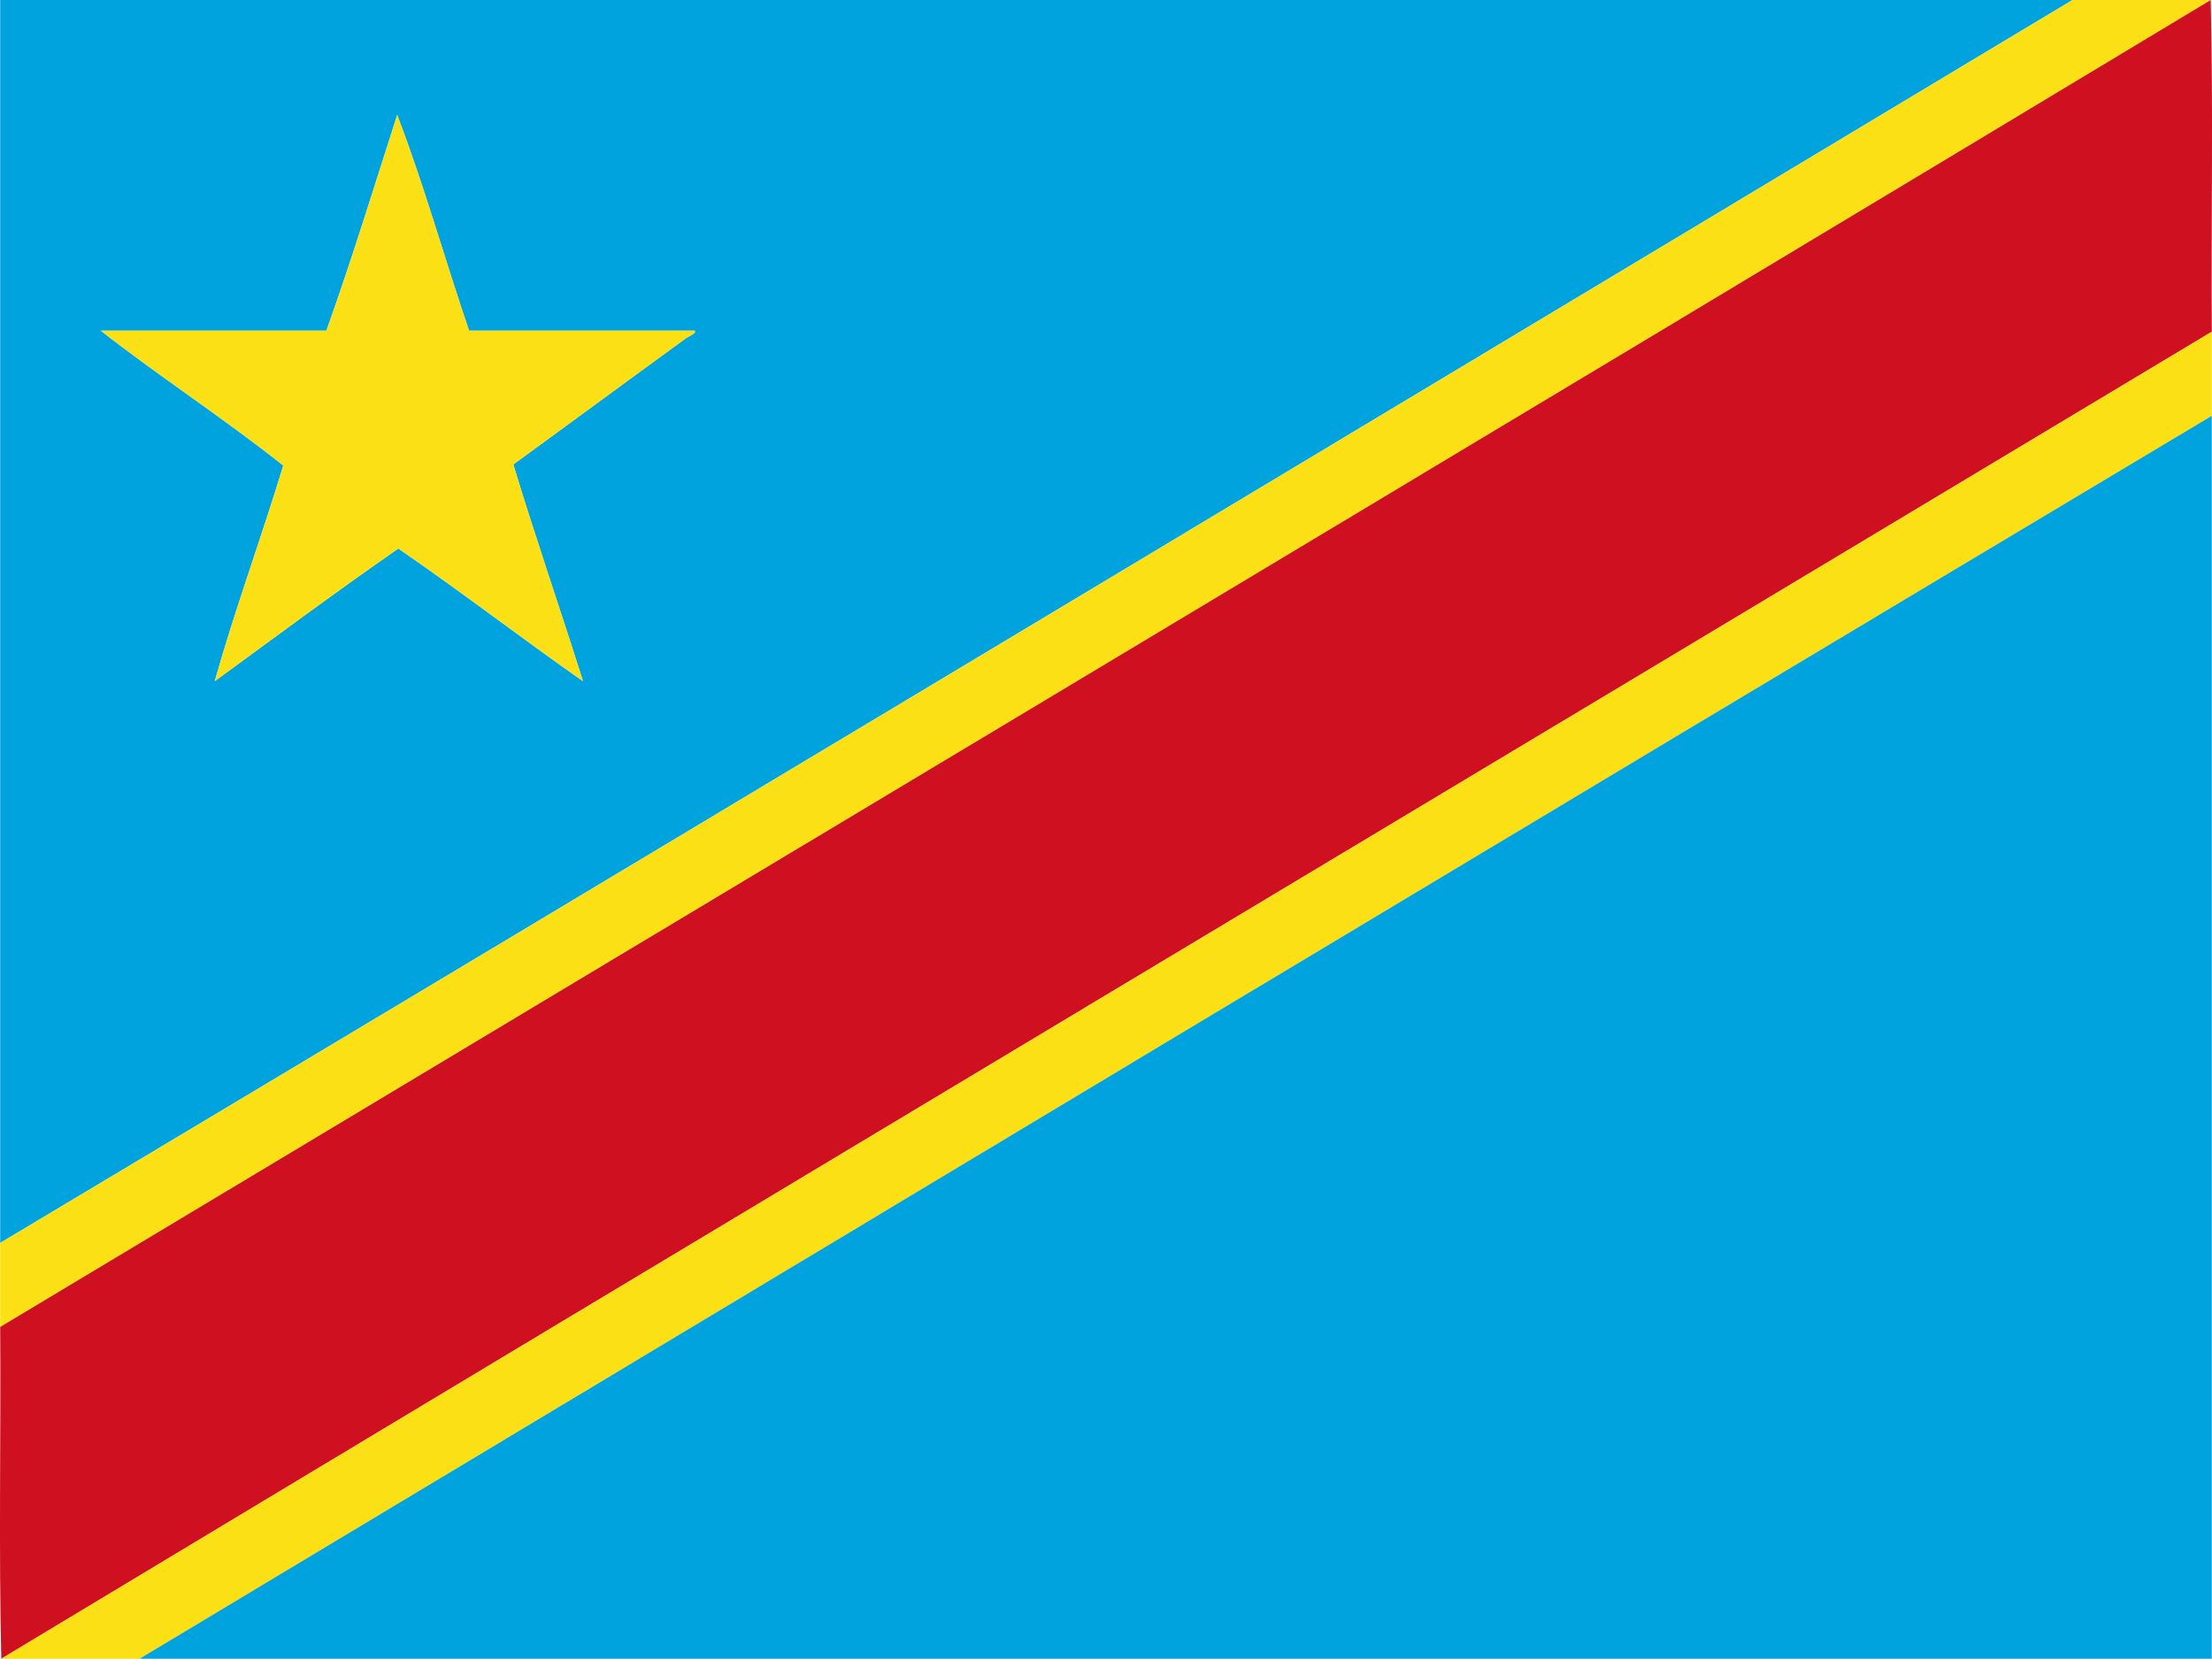
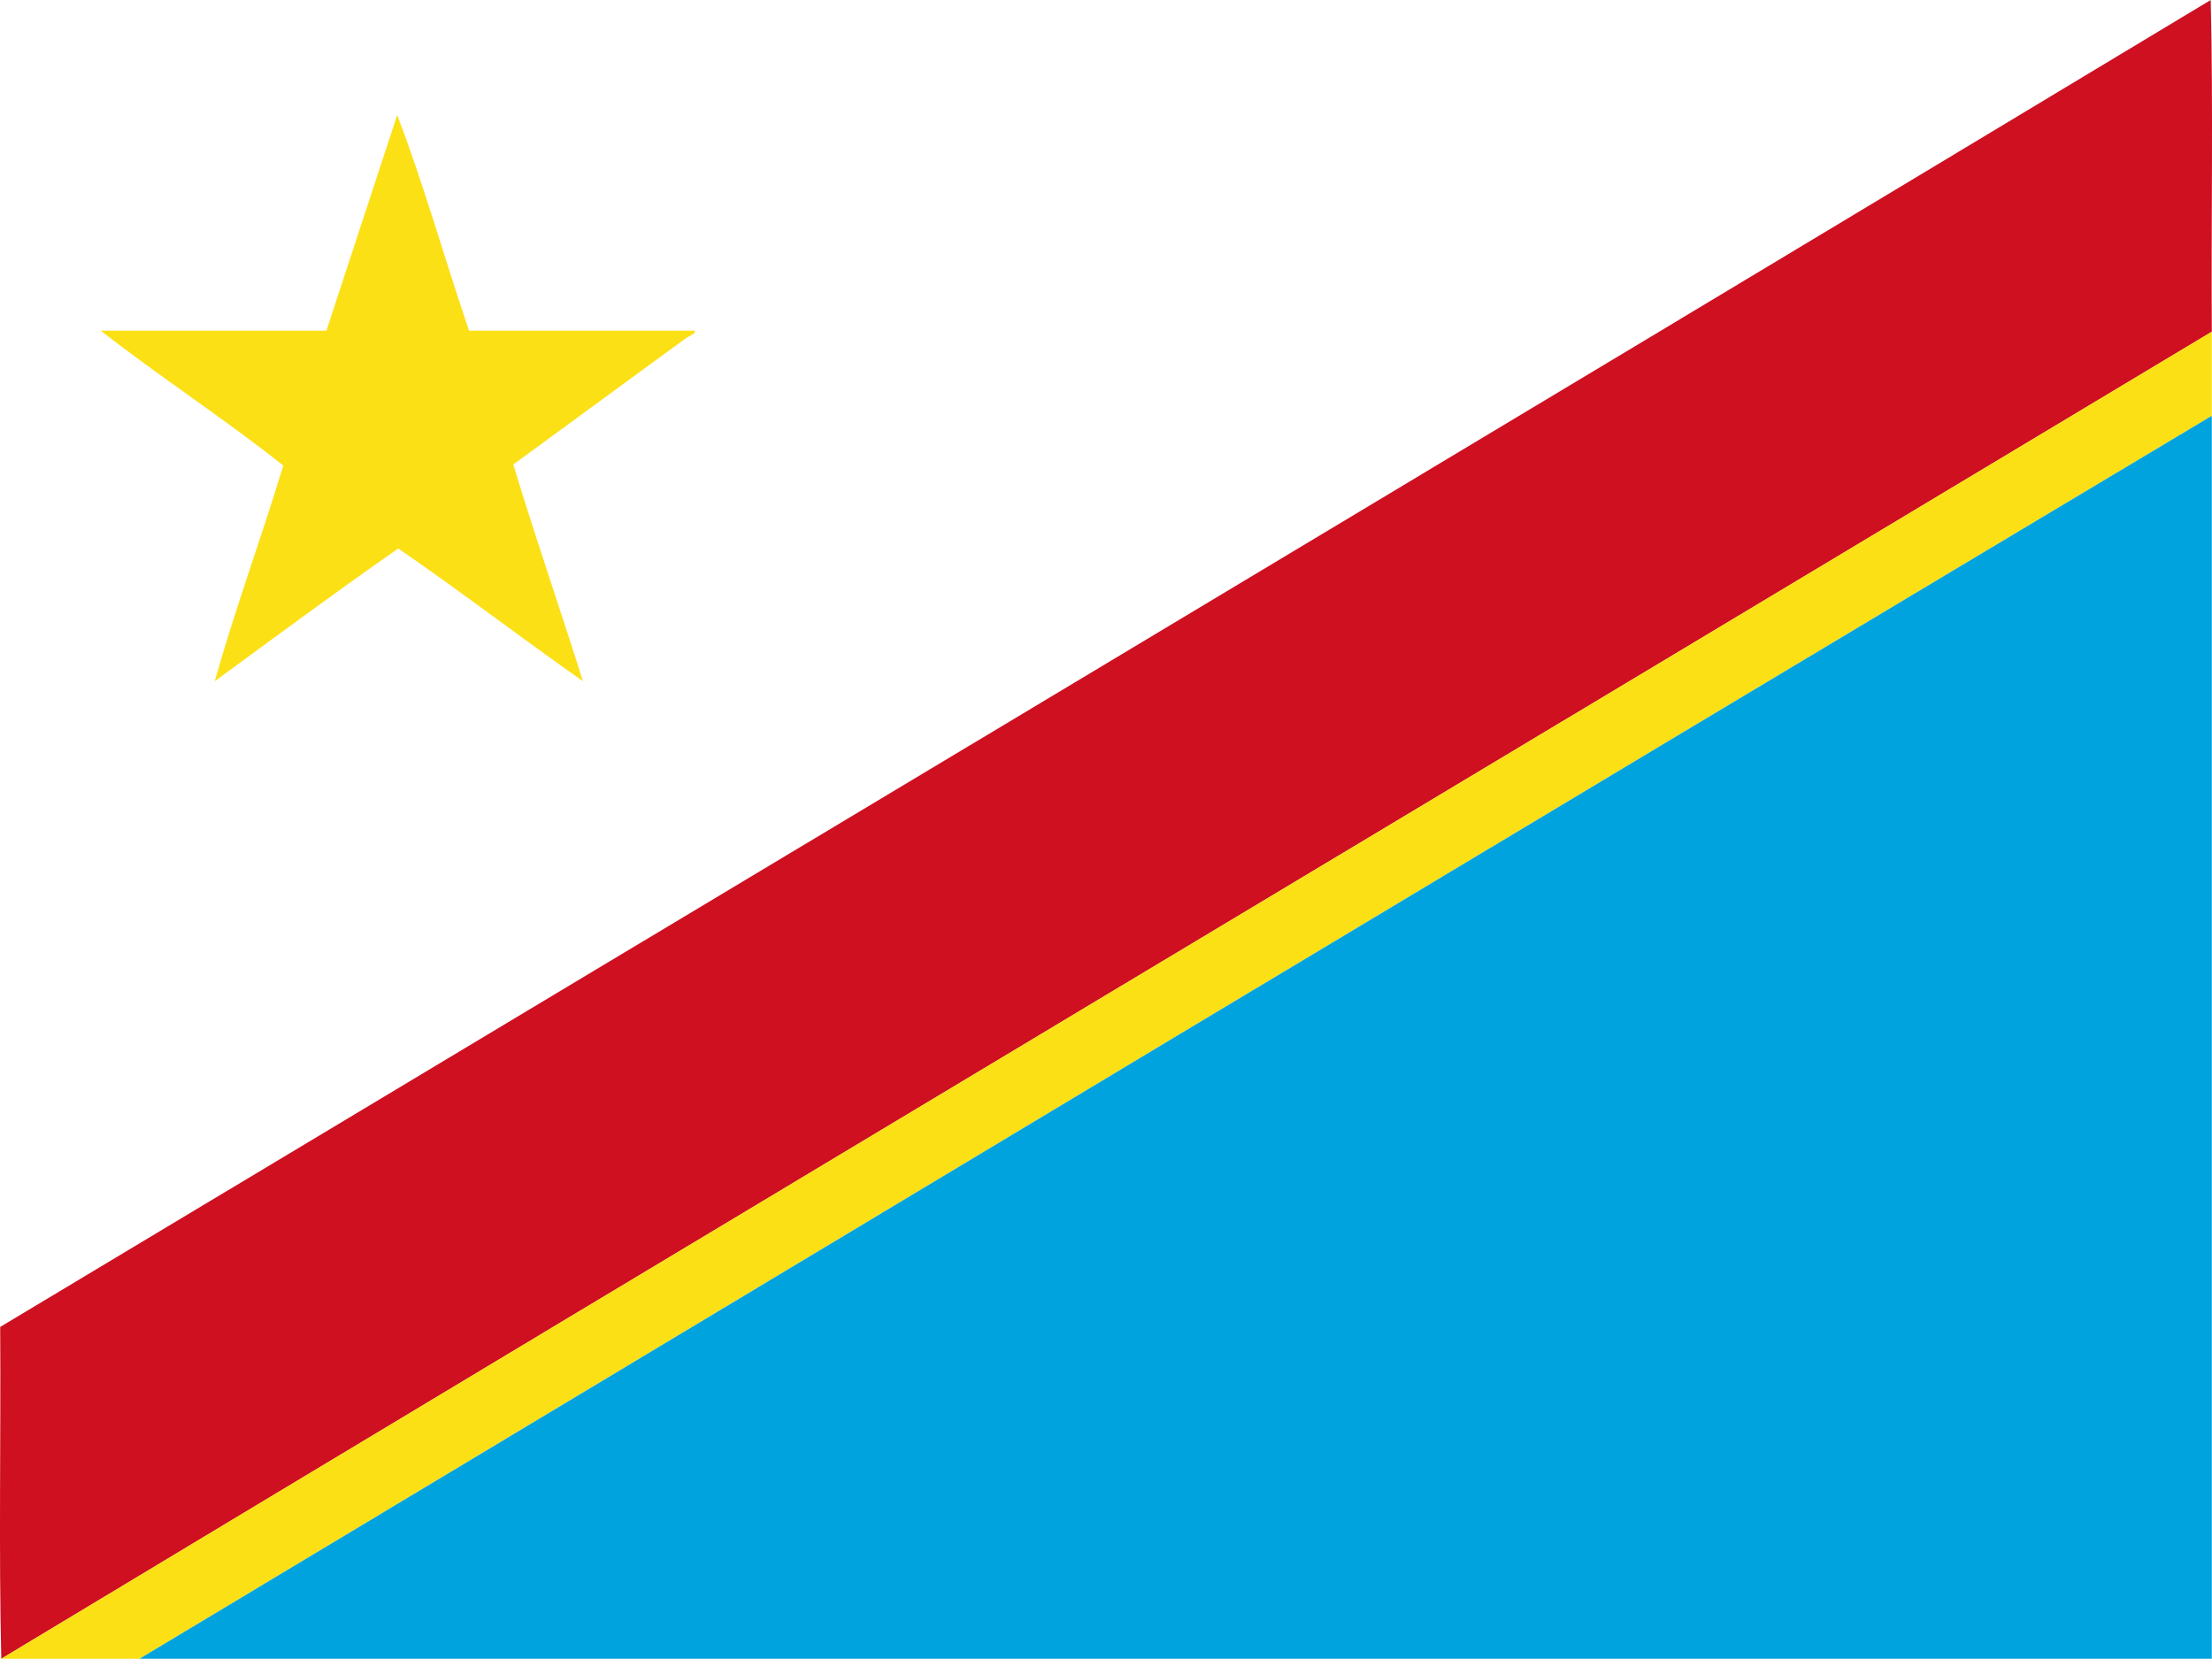
<svg xmlns="http://www.w3.org/2000/svg" width="800" height="599.907" viewBox="0 0 800 599.907">
-   <path fill="#00A3DD" d="M749.547 0C499.813 149.942 250.22 300.004.067 449.526V0h749.48zm-631.5 119.588H36.46c20.53 16.11 44.83 31.952 65.99 48.782-7.91 26.08-17.623 52.507-24.794 77.997 22.024-16.1 43.903-32.36 66.386-47.993 22.678 15.57 44.302 32.222 66.795 47.993-8.27-26.27-17.185-51.898-25.195-78.387 20.316-14.782 42.24-30.973 62.386-45.616 1.343-.97 3.91-1.768 3.2-2.777H169.64c-8.82-25.86-16.37-52.967-25.992-77.997-8.39 26.14-16.51 52.548-25.6 77.998z" />
-   <path fill="#FCE016" d="M749.547 0h49.99C533.373 160.32 266.55 319.94.067 479.91v-30.384C250.22 300.004 499.813 149.942 749.547 0z" />
  <path fill="#CE1021" d="M799.537 0c.93 39.184.13 80.125.39 119.978C533.443 279.948 266.645 439.618.46 599.908-.467 560.713.337 519.802.067 479.91 266.55 319.94 533.373 160.32 799.537 0z" />
-   <path fill="#FCE016" d="M143.646 41.59c9.624 25.03 17.174 52.14 25.994 77.998h81.588c.71 1.01-1.858 1.808-3.2 2.777-20.147 14.643-42.07 30.833-62.387 45.616 8.01 26.49 16.928 52.12 25.198 78.39-22.493-15.77-44.118-32.42-66.795-47.993-22.482 15.63-44.36 31.892-66.385 47.993 7.17-25.49 16.885-51.92 24.795-77.998-21.16-16.83-45.46-32.67-65.992-48.78h81.59c9.09-25.452 17.21-51.86 25.6-78zm656.28 78.388v30.404C549.776 299.904 300.2 449.966 50.463 599.907h-50c266.183-160.29 532.98-319.96 799.465-479.93z" />
+   <path fill="#FCE016" d="M143.646 41.59c9.624 25.03 17.174 52.14 25.994 77.998h81.588c.71 1.01-1.858 1.808-3.2 2.777-20.147 14.643-42.07 30.833-62.387 45.616 8.01 26.49 16.928 52.12 25.198 78.39-22.493-15.77-44.118-32.42-66.795-47.993-22.482 15.63-44.36 31.892-66.385 47.993 7.17-25.49 16.885-51.92 24.795-77.998-21.16-16.83-45.46-32.67-65.992-48.78h81.59zm656.28 78.388v30.404C549.776 299.904 300.2 449.966 50.463 599.907h-50c266.183-160.29 532.98-319.96 799.465-479.93z" />
  <path fill="#00A3DD" d="M799.927 150.38v449.527H50.462C300.2 449.967 549.774 299.904 799.927 150.38z" />
</svg>